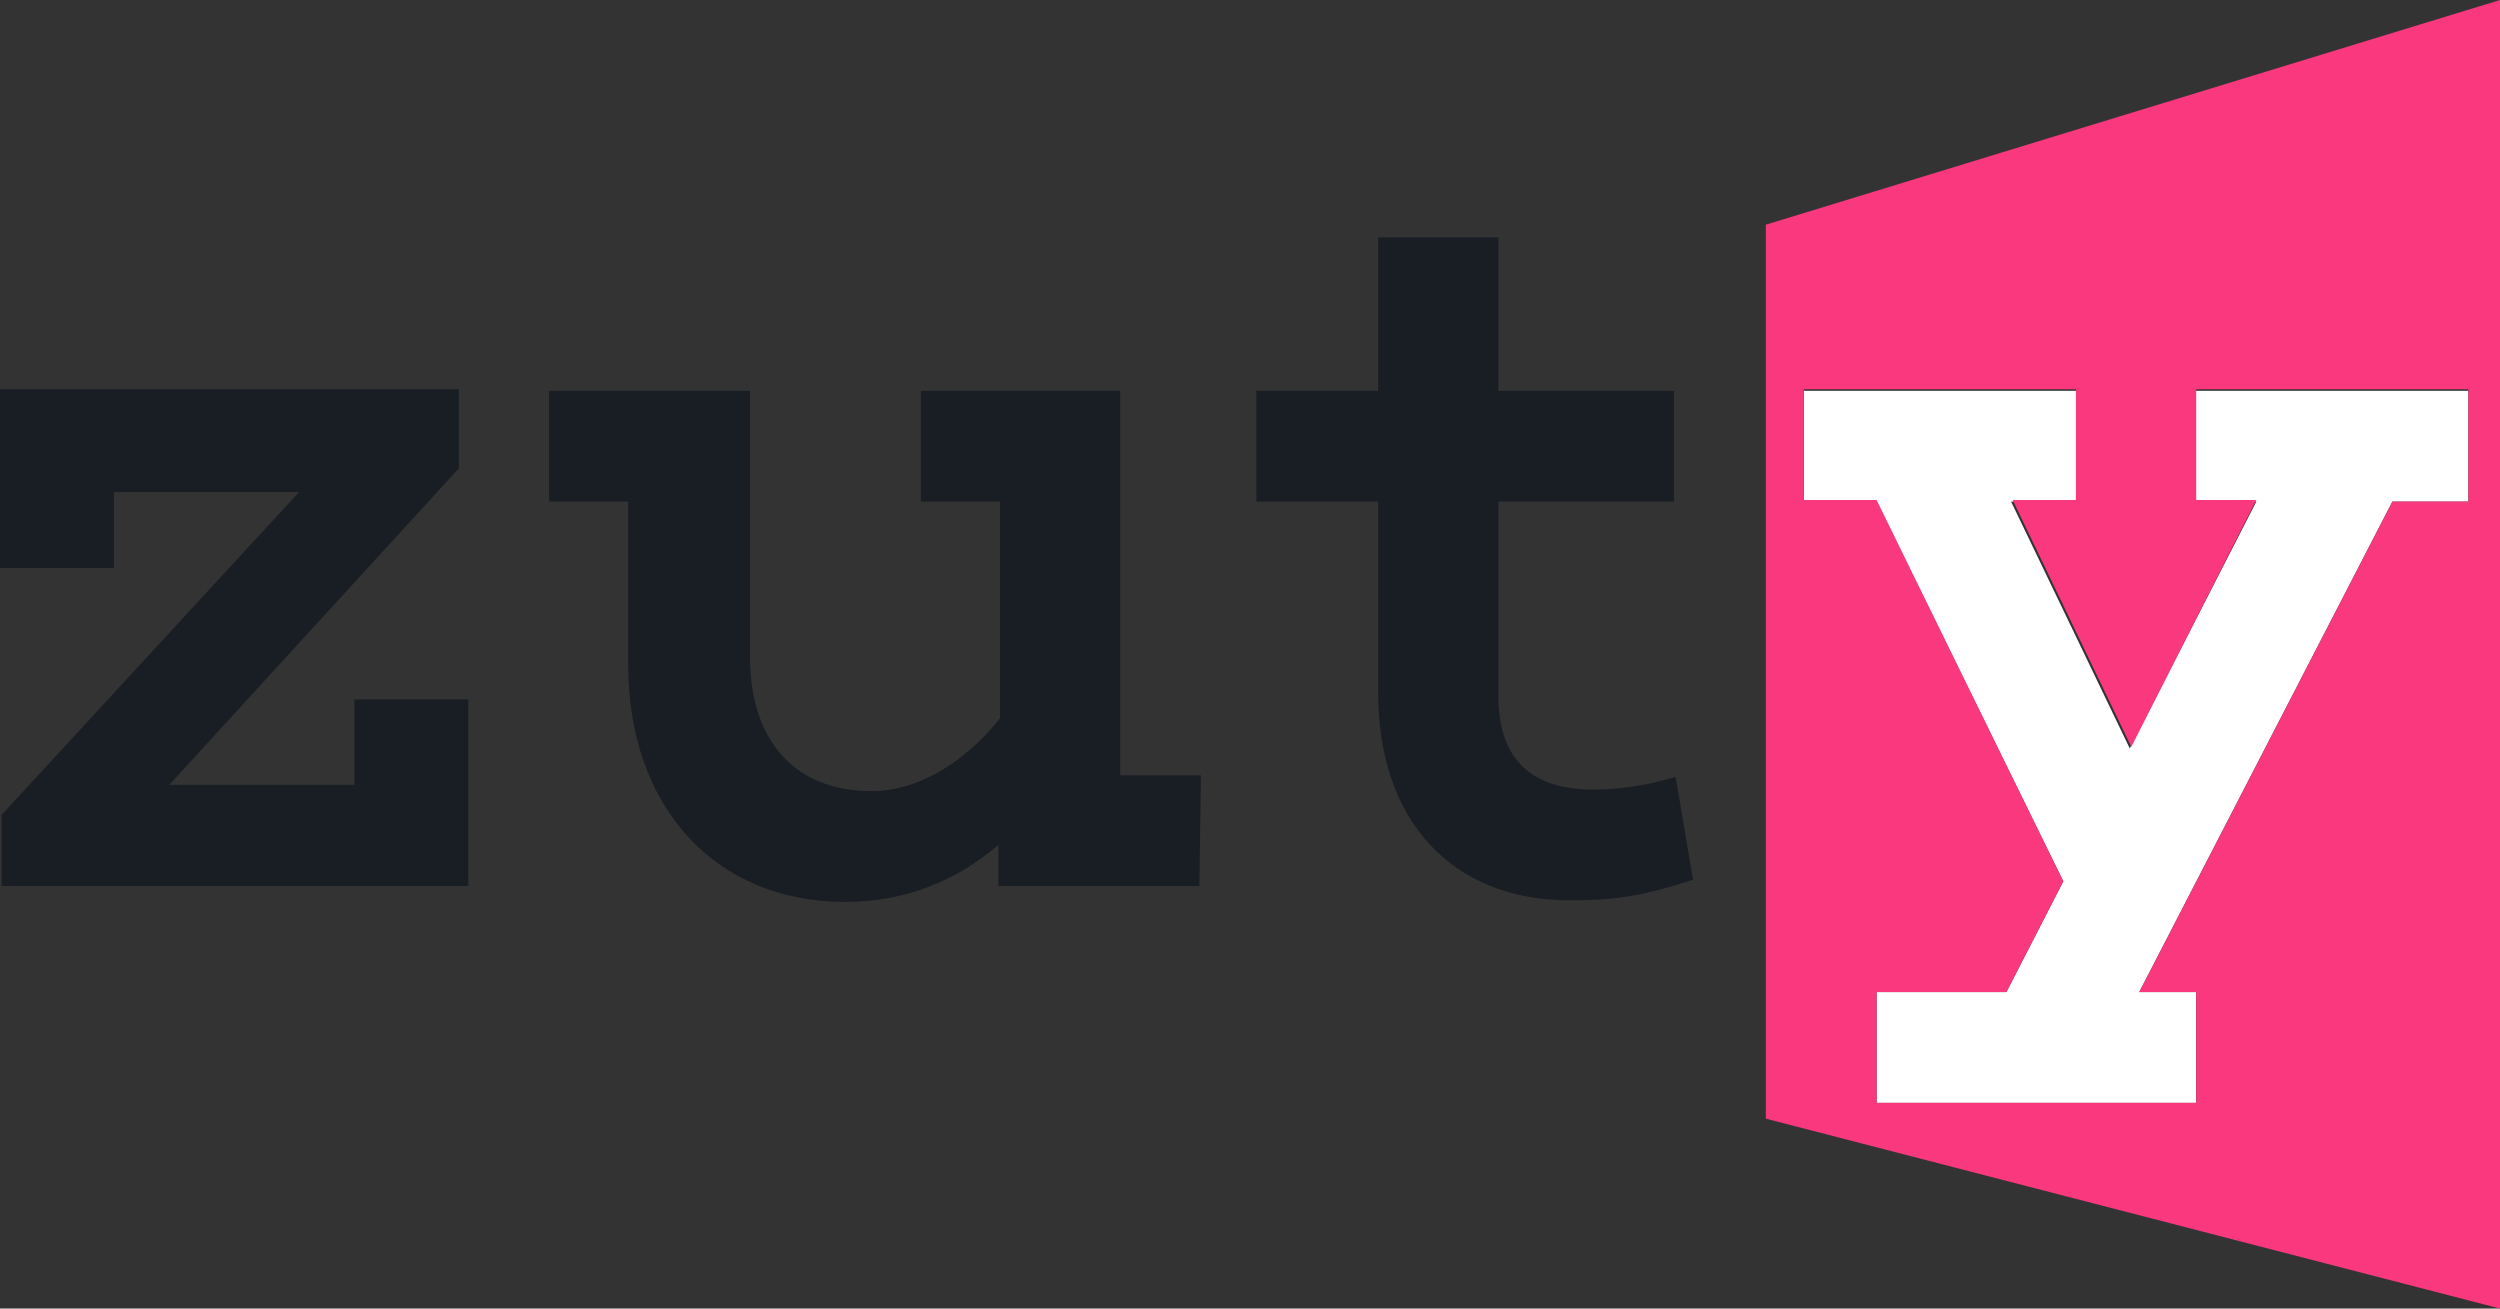
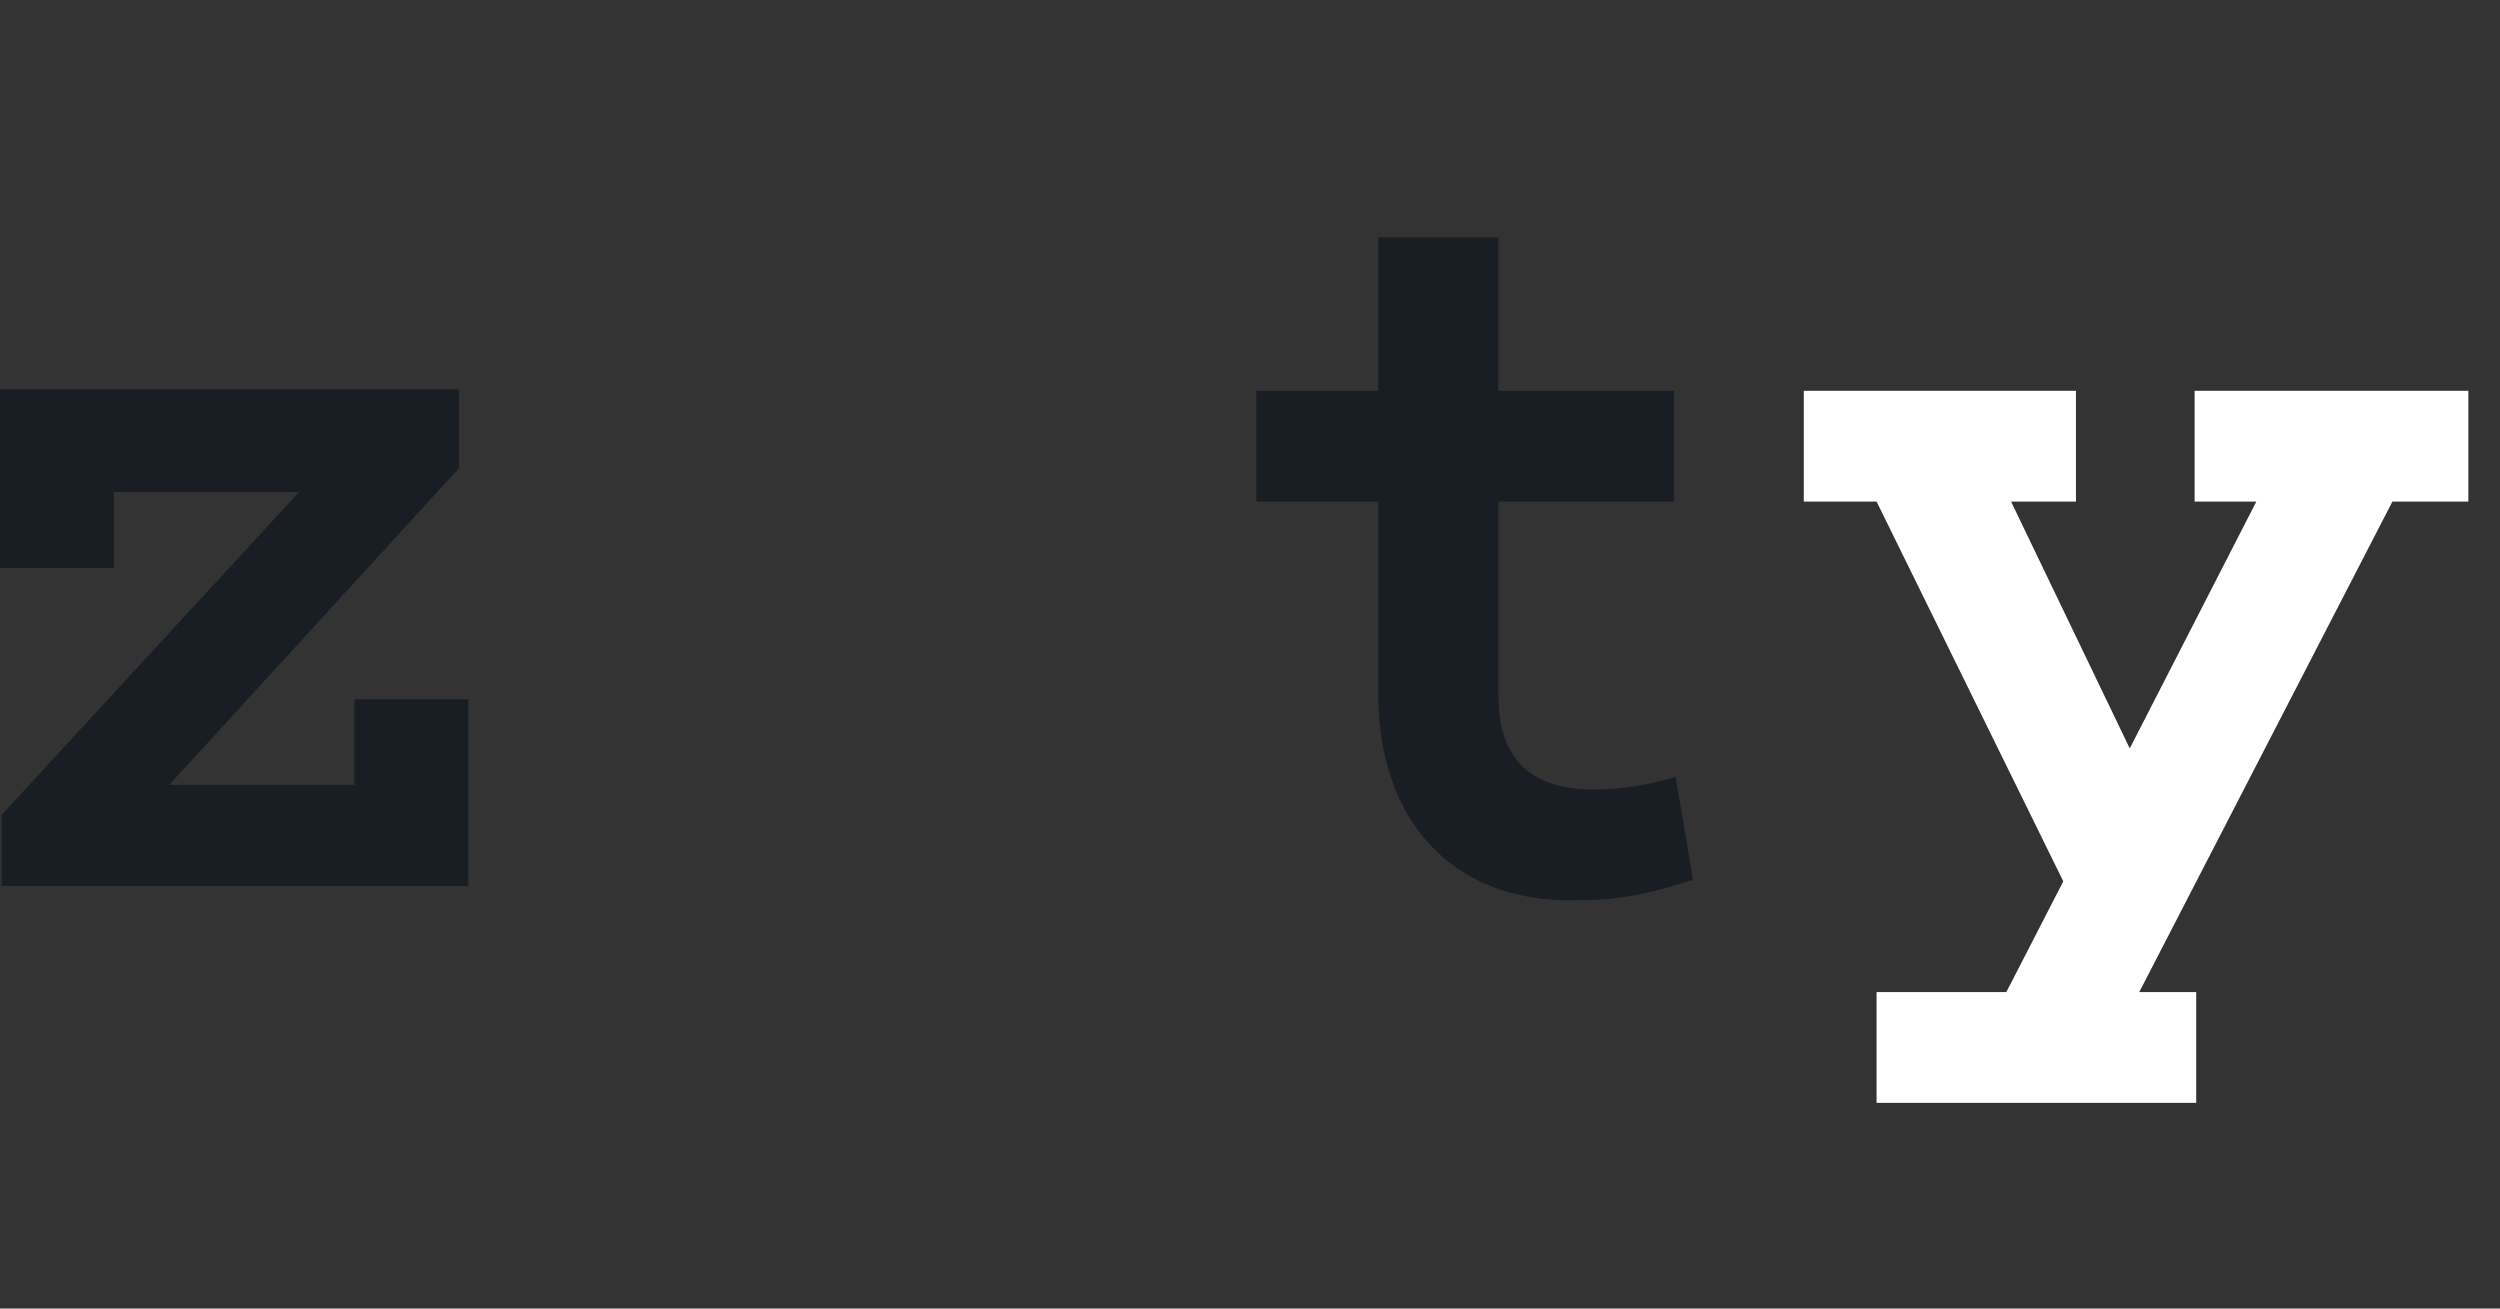
<svg xmlns="http://www.w3.org/2000/svg" version="1.1" id="Vrstva_1" x="0px" y="0px" viewBox="0 0 158 82.7" style="enable-background:new 0 0 158 82.7;" xml:space="preserve">
  <rect x="0" y="0" width="158" height="82.7" fill="#333333" stroke="none" />
  <style type="text/css">
	.st0{fill:#F9387D;}
	.st1{fill:#00BA9B;}
	.st2{fill:#9E005D;}
	.st3{fill:#191E24;}
	.st4{fill:#FFFFFF;}
	.st5{fill:#1A1A1A;}
	.st6{fill:#999999;}
	.st7{fill:#FFBA37;}
	.st8{fill:#00C6AC;}
	.st9{fill:#B2B2B2;}
	.st10{fill:#7A7B76;}
	.st11{fill:#252D34;}
	.st12{fill:#1C146B;}
	.st13{fill:#EAAF0F;}
	.st14{fill-rule:evenodd;clip-rule:evenodd;fill:#FFCC02;}
	.st15{fill:#14377D;}
	.st16{fill:#015096;}
	.st17{fill:#FF5F00;}
	.st18{fill:#EB001B;}
	.st19{fill:#F79E1B;}
	.st20{fill:url(#SVGID_1_);}
	.st21{fill:url(#SVGID_2_);}
	.st22{fill:url(#SVGID_3_);}
	.st23{fill:url(#SVGID_4_);}
	.st24{fill:#1899D6;}
	.st25{fill:#2A3F44;}
	.st26{fill:url(#SVGID_5_);}
	.st27{fill:url(#SVGID_6_);}
	.st28{fill:url(#SVGID_7_);}
	.st29{fill:url(#SVGID_8_);}
	.st30{fill:#CCCCCC;}
	.st31{fill:#666666;}
	.st32{fill:#CBCBCB;}
	.st33{fill:url(#SVGID_9_);}
	.st34{fill:url(#SVGID_10_);}
	.st35{fill:url(#SVGID_11_);}
	.st36{fill:url(#SVGID_12_);}
</style>
  <g>
    <path class="st3" d="M29.6,56H0.1v-4.5l18.8-20.4H7.2v4.8H0V24.6h29v5H29L10.7,49.6h11.7v-5.4h7.2V56z" />
-     <path class="st3" d="M75.8,56H63.1v-2.6c-2.7,2.3-5.9,3.6-9.7,3.6c-8.2,0-13.7-6-13.7-15V31.7h-5v-7h12.7v16.8   c0,5.4,2.9,8.5,7.7,8.5c2.7,0,5.7-1.6,8.1-4.6V31.7h-5v-7h12.6V49h5.1L75.8,56z" />
    <path class="st3" d="M107,55.6c-3.4,1.1-5.1,1.3-7.8,1.3c-7.4,0-12.1-5-12.1-13.1V31.7h-7.7v-7h7.7v-9.7h7.6v9.7h11.1v7H94.7v12.3   c0,4.2,2.3,5.9,6,5.9c1.8,0,3.5-0.3,5.2-0.8L107,55.6z" />
    <polygon class="st4" points="138.7,31.7 142.6,31.7 134.6,47.3 127.1,31.7 131.2,31.7 131.2,24.7 114,24.7 114,31.7 118.6,31.7    130.4,55.7 126.8,62.7 118.6,62.7 118.6,69.7 138.8,69.7 138.8,62.7 135.2,62.7 151.2,31.7 156,31.7 156,24.7 138.7,24.7  " />
-     <path class="st0" d="M111.6,14.2v56.5l46.4,12V0L111.6,14.2z M156,31.7h-4.8l-16,31h3.6v7h-20.2v-7h8.2l3.6-7l-11.8-24.1H114v-7   h17.2v7h-4l7.5,15.6l7.9-15.6h-3.8v-7h17.2L156,31.7z" />
  </g>
</svg>